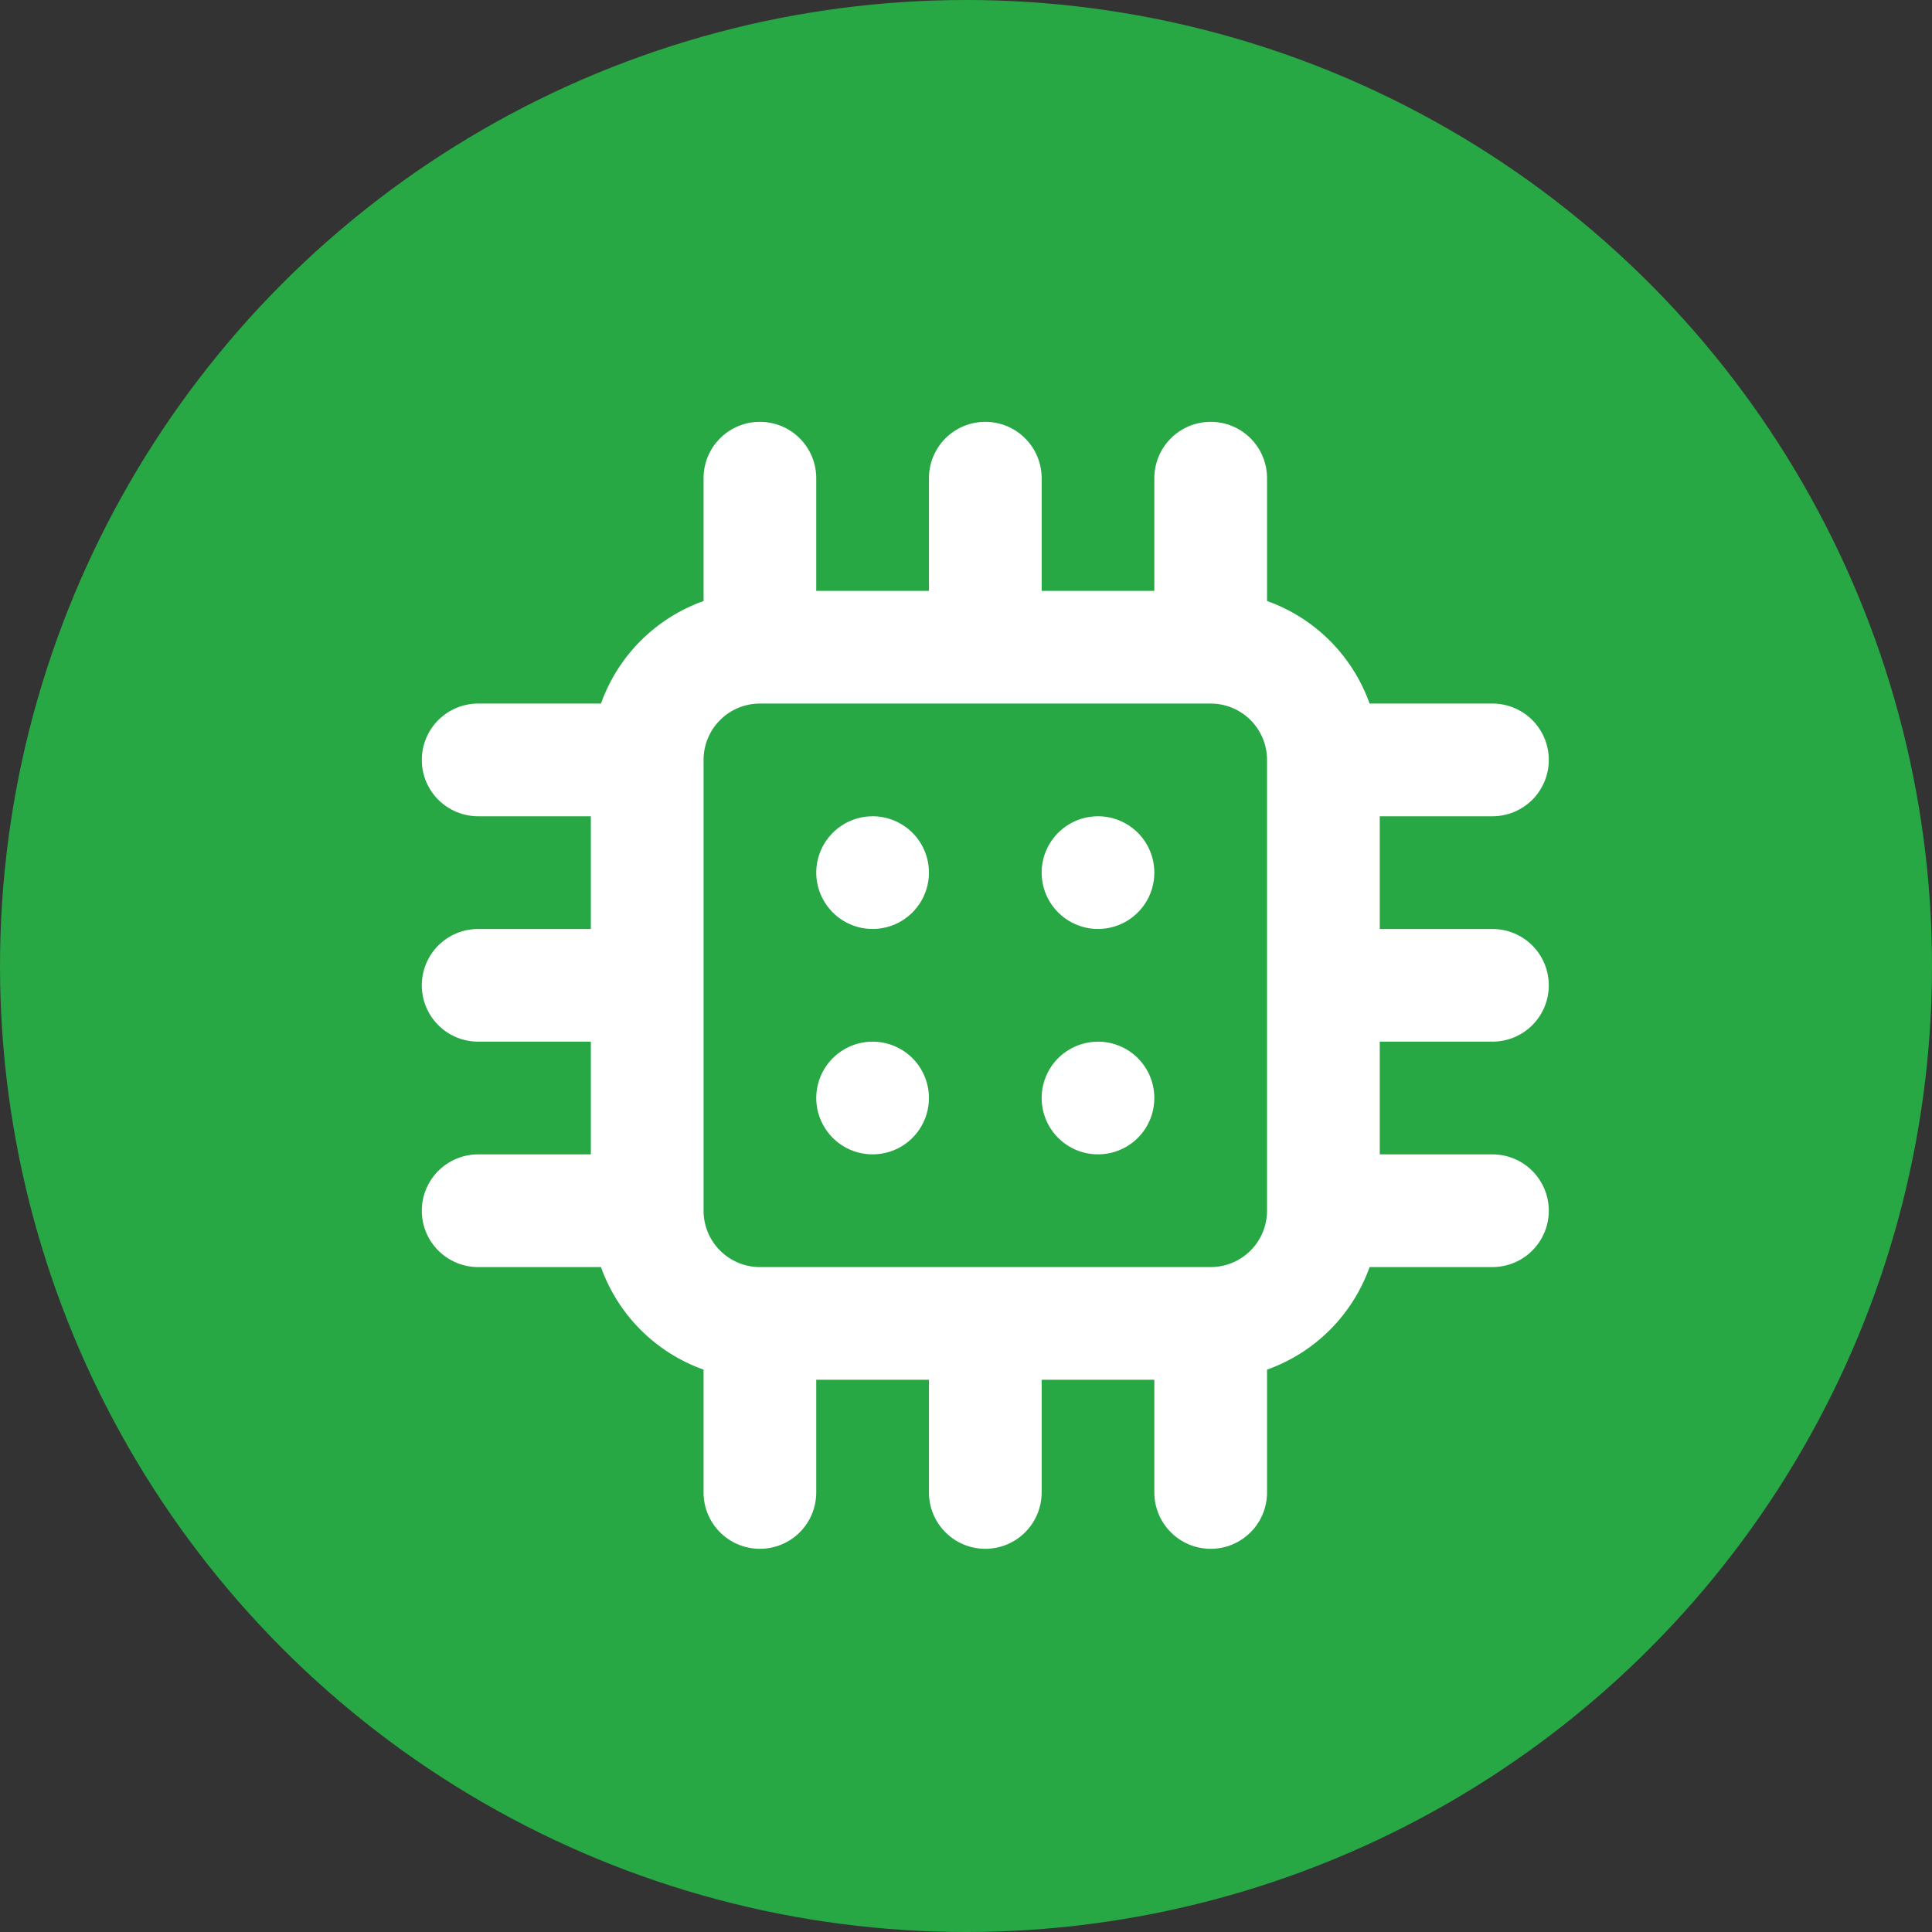
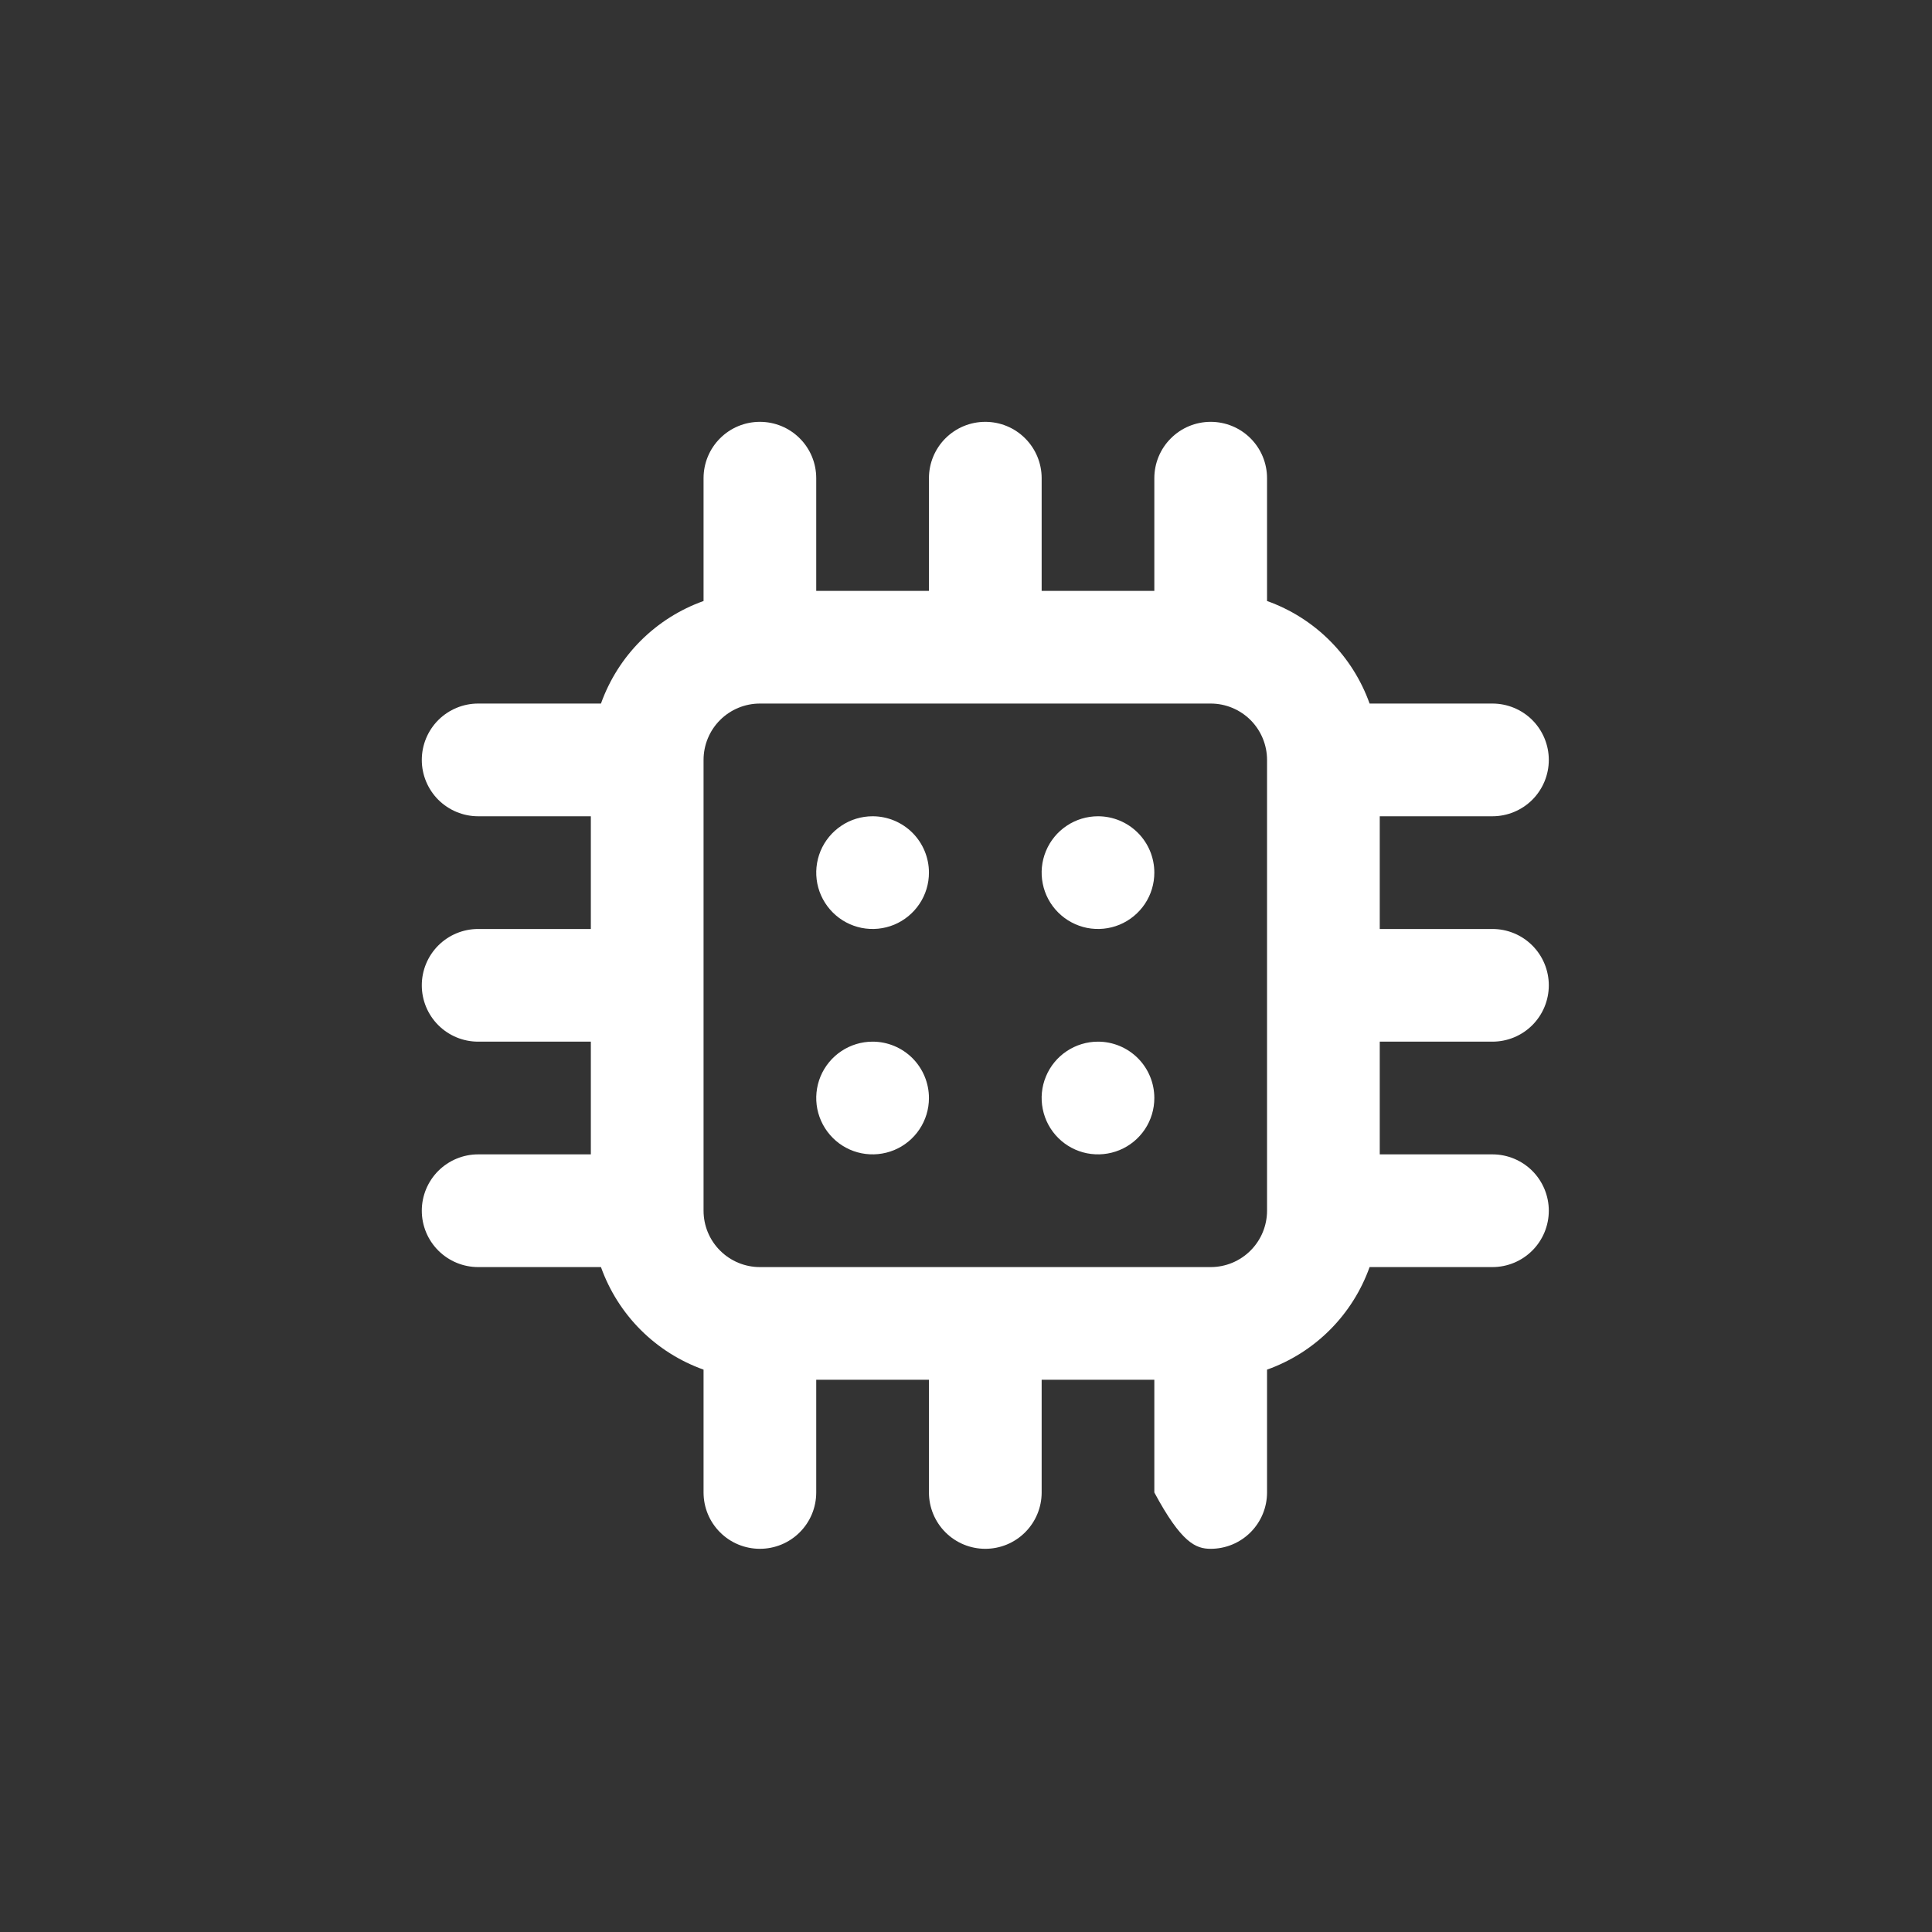
<svg xmlns="http://www.w3.org/2000/svg" width="50" height="50" viewBox="0 0 50 50" fill="none">
  <rect x="0" y="0" width="50" height="50" fill="#333333" stroke="none" />
-   <circle cx="25" cy="25" r="25" fill="#28A745" />
-   <path d="M22.583 26.958C22.294 26.958 22.012 27.044 21.773 27.204C21.533 27.364 21.346 27.592 21.235 27.858C21.125 28.125 21.096 28.418 21.152 28.701C21.209 28.984 21.348 29.244 21.552 29.448C21.755 29.652 22.015 29.791 22.298 29.847C22.581 29.903 22.874 29.874 23.141 29.764C23.407 29.654 23.635 29.467 23.795 29.227C23.956 28.987 24.041 28.705 24.041 28.417C24.041 28.03 23.887 27.659 23.614 27.385C23.34 27.112 22.97 26.958 22.583 26.958ZM22.583 21.125C22.294 21.125 22.012 21.21 21.773 21.371C21.533 21.531 21.346 21.759 21.235 22.025C21.125 22.292 21.096 22.585 21.152 22.868C21.209 23.151 21.348 23.41 21.552 23.614C21.755 23.818 22.015 23.957 22.298 24.014C22.581 24.07 22.874 24.041 23.141 23.931C23.407 23.82 23.635 23.633 23.795 23.393C23.956 23.154 24.041 22.872 24.041 22.583C24.041 22.197 23.887 21.826 23.614 21.552C23.34 21.279 22.97 21.125 22.583 21.125ZM28.416 21.125C28.128 21.125 27.846 21.21 27.606 21.371C27.366 21.531 27.179 21.759 27.069 22.025C26.958 22.292 26.929 22.585 26.986 22.868C27.042 23.151 27.181 23.41 27.385 23.614C27.589 23.818 27.849 23.957 28.131 24.014C28.414 24.07 28.708 24.041 28.974 23.931C29.241 23.82 29.468 23.633 29.629 23.393C29.789 23.154 29.874 22.872 29.874 22.583C29.874 22.197 29.721 21.826 29.447 21.552C29.174 21.279 28.803 21.125 28.416 21.125ZM38.624 26.958C39.011 26.958 39.382 26.805 39.656 26.531C39.929 26.258 40.083 25.887 40.083 25.5C40.083 25.113 39.929 24.742 39.656 24.469C39.382 24.195 39.011 24.042 38.624 24.042H35.708V21.125H38.624C39.011 21.125 39.382 20.971 39.656 20.698C39.929 20.424 40.083 20.053 40.083 19.667C40.083 19.28 39.929 18.909 39.656 18.635C39.382 18.362 39.011 18.208 38.624 18.208H35.445C35.227 17.597 34.876 17.041 34.417 16.582C33.958 16.123 33.403 15.772 32.791 15.554V12.375C32.791 11.988 32.637 11.617 32.364 11.344C32.09 11.07 31.72 10.917 31.333 10.917C30.946 10.917 30.575 11.07 30.302 11.344C30.028 11.617 29.874 11.988 29.874 12.375V15.292H26.958V12.375C26.958 11.988 26.804 11.617 26.53 11.344C26.257 11.07 25.886 10.917 25.499 10.917C25.113 10.917 24.742 11.07 24.468 11.344C24.195 11.617 24.041 11.988 24.041 12.375V15.292H21.124V12.375C21.124 11.988 20.971 11.617 20.697 11.344C20.424 11.07 20.053 10.917 19.666 10.917C19.279 10.917 18.908 11.07 18.635 11.344C18.361 11.617 18.208 11.988 18.208 12.375V15.554C17.596 15.772 17.041 16.123 16.581 16.582C16.122 17.041 15.771 17.597 15.553 18.208H12.374C11.988 18.208 11.617 18.362 11.343 18.635C11.07 18.909 10.916 19.28 10.916 19.667C10.916 20.053 11.07 20.424 11.343 20.698C11.617 20.971 11.988 21.125 12.374 21.125H15.291V24.042H12.374C11.988 24.042 11.617 24.195 11.343 24.469C11.07 24.742 10.916 25.113 10.916 25.5C10.916 25.887 11.07 26.258 11.343 26.531C11.617 26.805 11.988 26.958 12.374 26.958H15.291V29.875H12.374C11.988 29.875 11.617 30.029 11.343 30.302C11.07 30.576 10.916 30.947 10.916 31.333C10.916 31.72 11.07 32.091 11.343 32.364C11.617 32.638 11.988 32.792 12.374 32.792H15.553C15.771 33.403 16.122 33.959 16.581 34.418C17.041 34.877 17.596 35.228 18.208 35.446V38.625C18.208 39.012 18.361 39.383 18.635 39.656C18.908 39.93 19.279 40.083 19.666 40.083C20.053 40.083 20.424 39.93 20.697 39.656C20.971 39.383 21.124 39.012 21.124 38.625V35.708H24.041V38.625C24.041 39.012 24.195 39.383 24.468 39.656C24.742 39.93 25.113 40.083 25.499 40.083C25.886 40.083 26.257 39.93 26.53 39.656C26.804 39.383 26.958 39.012 26.958 38.625V35.708H29.874V38.625C29.874 39.012 30.028 39.383 30.302 39.656C30.575 39.93 30.946 40.083 31.333 40.083C31.72 40.083 32.09 39.93 32.364 39.656C32.637 39.383 32.791 39.012 32.791 38.625V35.446C33.403 35.228 33.958 34.877 34.417 34.418C34.876 33.959 35.227 33.403 35.445 32.792H38.624C39.011 32.792 39.382 32.638 39.656 32.364C39.929 32.091 40.083 31.72 40.083 31.333C40.083 30.947 39.929 30.576 39.656 30.302C39.382 30.029 39.011 29.875 38.624 29.875H35.708V26.958H38.624ZM32.791 31.333C32.791 31.72 32.637 32.091 32.364 32.364C32.09 32.638 31.72 32.792 31.333 32.792H19.666C19.279 32.792 18.908 32.638 18.635 32.364C18.361 32.091 18.208 31.72 18.208 31.333V19.667C18.208 19.28 18.361 18.909 18.635 18.635C18.908 18.362 19.279 18.208 19.666 18.208H31.333C31.72 18.208 32.09 18.362 32.364 18.635C32.637 18.909 32.791 19.28 32.791 19.667V31.333ZM28.416 26.958C28.128 26.958 27.846 27.044 27.606 27.204C27.366 27.364 27.179 27.592 27.069 27.858C26.958 28.125 26.929 28.418 26.986 28.701C27.042 28.984 27.181 29.244 27.385 29.448C27.589 29.652 27.849 29.791 28.131 29.847C28.414 29.903 28.708 29.874 28.974 29.764C29.241 29.654 29.468 29.467 29.629 29.227C29.789 28.987 29.874 28.705 29.874 28.417C29.874 28.03 29.721 27.659 29.447 27.385C29.174 27.112 28.803 26.958 28.416 26.958Z" fill="white" />
+   <path d="M22.583 26.958C22.294 26.958 22.012 27.044 21.773 27.204C21.533 27.364 21.346 27.592 21.235 27.858C21.125 28.125 21.096 28.418 21.152 28.701C21.209 28.984 21.348 29.244 21.552 29.448C21.755 29.652 22.015 29.791 22.298 29.847C22.581 29.903 22.874 29.874 23.141 29.764C23.407 29.654 23.635 29.467 23.795 29.227C23.956 28.987 24.041 28.705 24.041 28.417C24.041 28.03 23.887 27.659 23.614 27.385C23.34 27.112 22.97 26.958 22.583 26.958ZM22.583 21.125C22.294 21.125 22.012 21.21 21.773 21.371C21.533 21.531 21.346 21.759 21.235 22.025C21.125 22.292 21.096 22.585 21.152 22.868C21.209 23.151 21.348 23.41 21.552 23.614C21.755 23.818 22.015 23.957 22.298 24.014C22.581 24.07 22.874 24.041 23.141 23.931C23.407 23.82 23.635 23.633 23.795 23.393C23.956 23.154 24.041 22.872 24.041 22.583C24.041 22.197 23.887 21.826 23.614 21.552C23.34 21.279 22.97 21.125 22.583 21.125ZM28.416 21.125C28.128 21.125 27.846 21.21 27.606 21.371C27.366 21.531 27.179 21.759 27.069 22.025C26.958 22.292 26.929 22.585 26.986 22.868C27.042 23.151 27.181 23.41 27.385 23.614C27.589 23.818 27.849 23.957 28.131 24.014C28.414 24.07 28.708 24.041 28.974 23.931C29.241 23.82 29.468 23.633 29.629 23.393C29.789 23.154 29.874 22.872 29.874 22.583C29.874 22.197 29.721 21.826 29.447 21.552C29.174 21.279 28.803 21.125 28.416 21.125ZM38.624 26.958C39.011 26.958 39.382 26.805 39.656 26.531C39.929 26.258 40.083 25.887 40.083 25.5C40.083 25.113 39.929 24.742 39.656 24.469C39.382 24.195 39.011 24.042 38.624 24.042H35.708V21.125H38.624C39.011 21.125 39.382 20.971 39.656 20.698C39.929 20.424 40.083 20.053 40.083 19.667C40.083 19.28 39.929 18.909 39.656 18.635C39.382 18.362 39.011 18.208 38.624 18.208H35.445C35.227 17.597 34.876 17.041 34.417 16.582C33.958 16.123 33.403 15.772 32.791 15.554V12.375C32.791 11.988 32.637 11.617 32.364 11.344C32.09 11.07 31.72 10.917 31.333 10.917C30.946 10.917 30.575 11.07 30.302 11.344C30.028 11.617 29.874 11.988 29.874 12.375V15.292H26.958V12.375C26.958 11.988 26.804 11.617 26.53 11.344C26.257 11.07 25.886 10.917 25.499 10.917C25.113 10.917 24.742 11.07 24.468 11.344C24.195 11.617 24.041 11.988 24.041 12.375V15.292H21.124V12.375C21.124 11.988 20.971 11.617 20.697 11.344C20.424 11.07 20.053 10.917 19.666 10.917C19.279 10.917 18.908 11.07 18.635 11.344C18.361 11.617 18.208 11.988 18.208 12.375V15.554C17.596 15.772 17.041 16.123 16.581 16.582C16.122 17.041 15.771 17.597 15.553 18.208H12.374C11.988 18.208 11.617 18.362 11.343 18.635C11.07 18.909 10.916 19.28 10.916 19.667C10.916 20.053 11.07 20.424 11.343 20.698C11.617 20.971 11.988 21.125 12.374 21.125H15.291V24.042H12.374C11.988 24.042 11.617 24.195 11.343 24.469C11.07 24.742 10.916 25.113 10.916 25.5C10.916 25.887 11.07 26.258 11.343 26.531C11.617 26.805 11.988 26.958 12.374 26.958H15.291V29.875H12.374C11.988 29.875 11.617 30.029 11.343 30.302C11.07 30.576 10.916 30.947 10.916 31.333C10.916 31.72 11.07 32.091 11.343 32.364C11.617 32.638 11.988 32.792 12.374 32.792H15.553C15.771 33.403 16.122 33.959 16.581 34.418C17.041 34.877 17.596 35.228 18.208 35.446V38.625C18.208 39.012 18.361 39.383 18.635 39.656C18.908 39.93 19.279 40.083 19.666 40.083C20.053 40.083 20.424 39.93 20.697 39.656C20.971 39.383 21.124 39.012 21.124 38.625V35.708H24.041V38.625C24.041 39.012 24.195 39.383 24.468 39.656C24.742 39.93 25.113 40.083 25.499 40.083C25.886 40.083 26.257 39.93 26.53 39.656C26.804 39.383 26.958 39.012 26.958 38.625V35.708H29.874V38.625C30.575 39.93 30.946 40.083 31.333 40.083C31.72 40.083 32.09 39.93 32.364 39.656C32.637 39.383 32.791 39.012 32.791 38.625V35.446C33.403 35.228 33.958 34.877 34.417 34.418C34.876 33.959 35.227 33.403 35.445 32.792H38.624C39.011 32.792 39.382 32.638 39.656 32.364C39.929 32.091 40.083 31.72 40.083 31.333C40.083 30.947 39.929 30.576 39.656 30.302C39.382 30.029 39.011 29.875 38.624 29.875H35.708V26.958H38.624ZM32.791 31.333C32.791 31.72 32.637 32.091 32.364 32.364C32.09 32.638 31.72 32.792 31.333 32.792H19.666C19.279 32.792 18.908 32.638 18.635 32.364C18.361 32.091 18.208 31.72 18.208 31.333V19.667C18.208 19.28 18.361 18.909 18.635 18.635C18.908 18.362 19.279 18.208 19.666 18.208H31.333C31.72 18.208 32.09 18.362 32.364 18.635C32.637 18.909 32.791 19.28 32.791 19.667V31.333ZM28.416 26.958C28.128 26.958 27.846 27.044 27.606 27.204C27.366 27.364 27.179 27.592 27.069 27.858C26.958 28.125 26.929 28.418 26.986 28.701C27.042 28.984 27.181 29.244 27.385 29.448C27.589 29.652 27.849 29.791 28.131 29.847C28.414 29.903 28.708 29.874 28.974 29.764C29.241 29.654 29.468 29.467 29.629 29.227C29.789 28.987 29.874 28.705 29.874 28.417C29.874 28.03 29.721 27.659 29.447 27.385C29.174 27.112 28.803 26.958 28.416 26.958Z" fill="white" />
</svg>